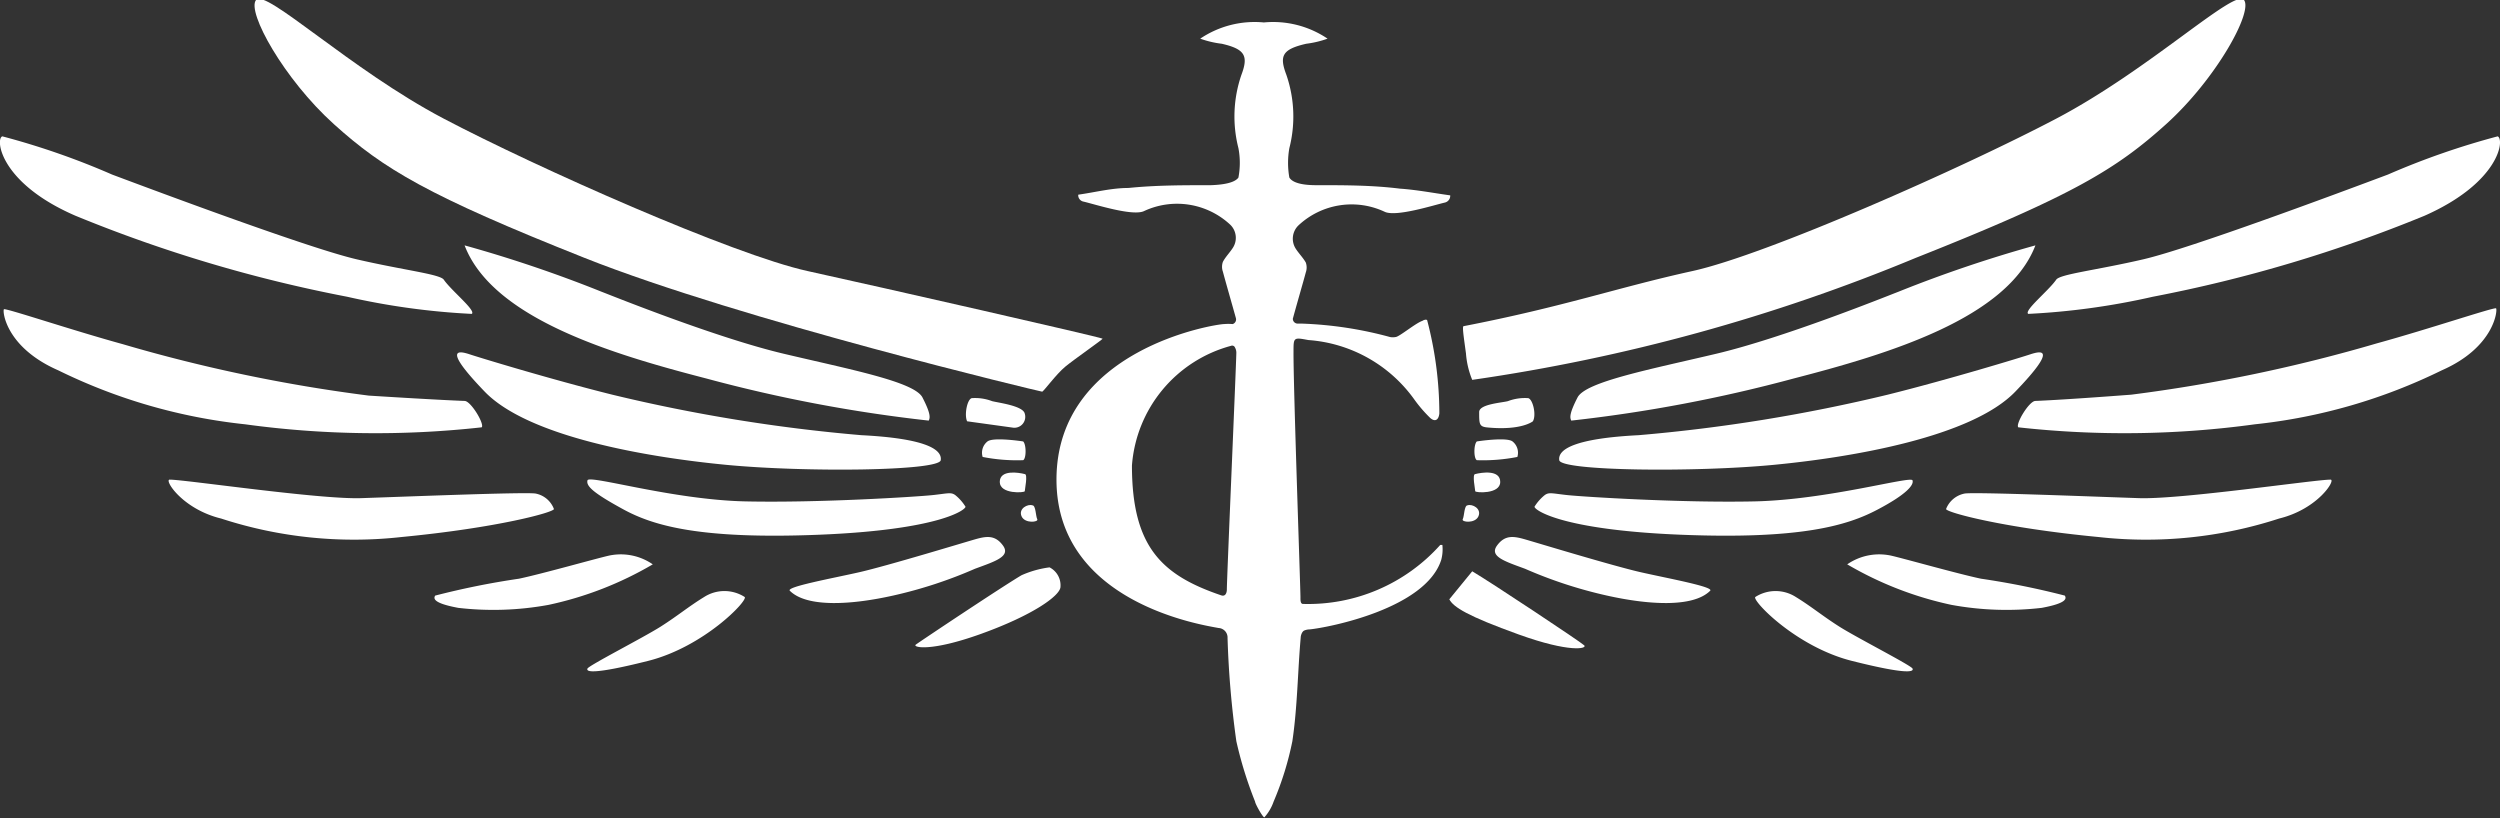
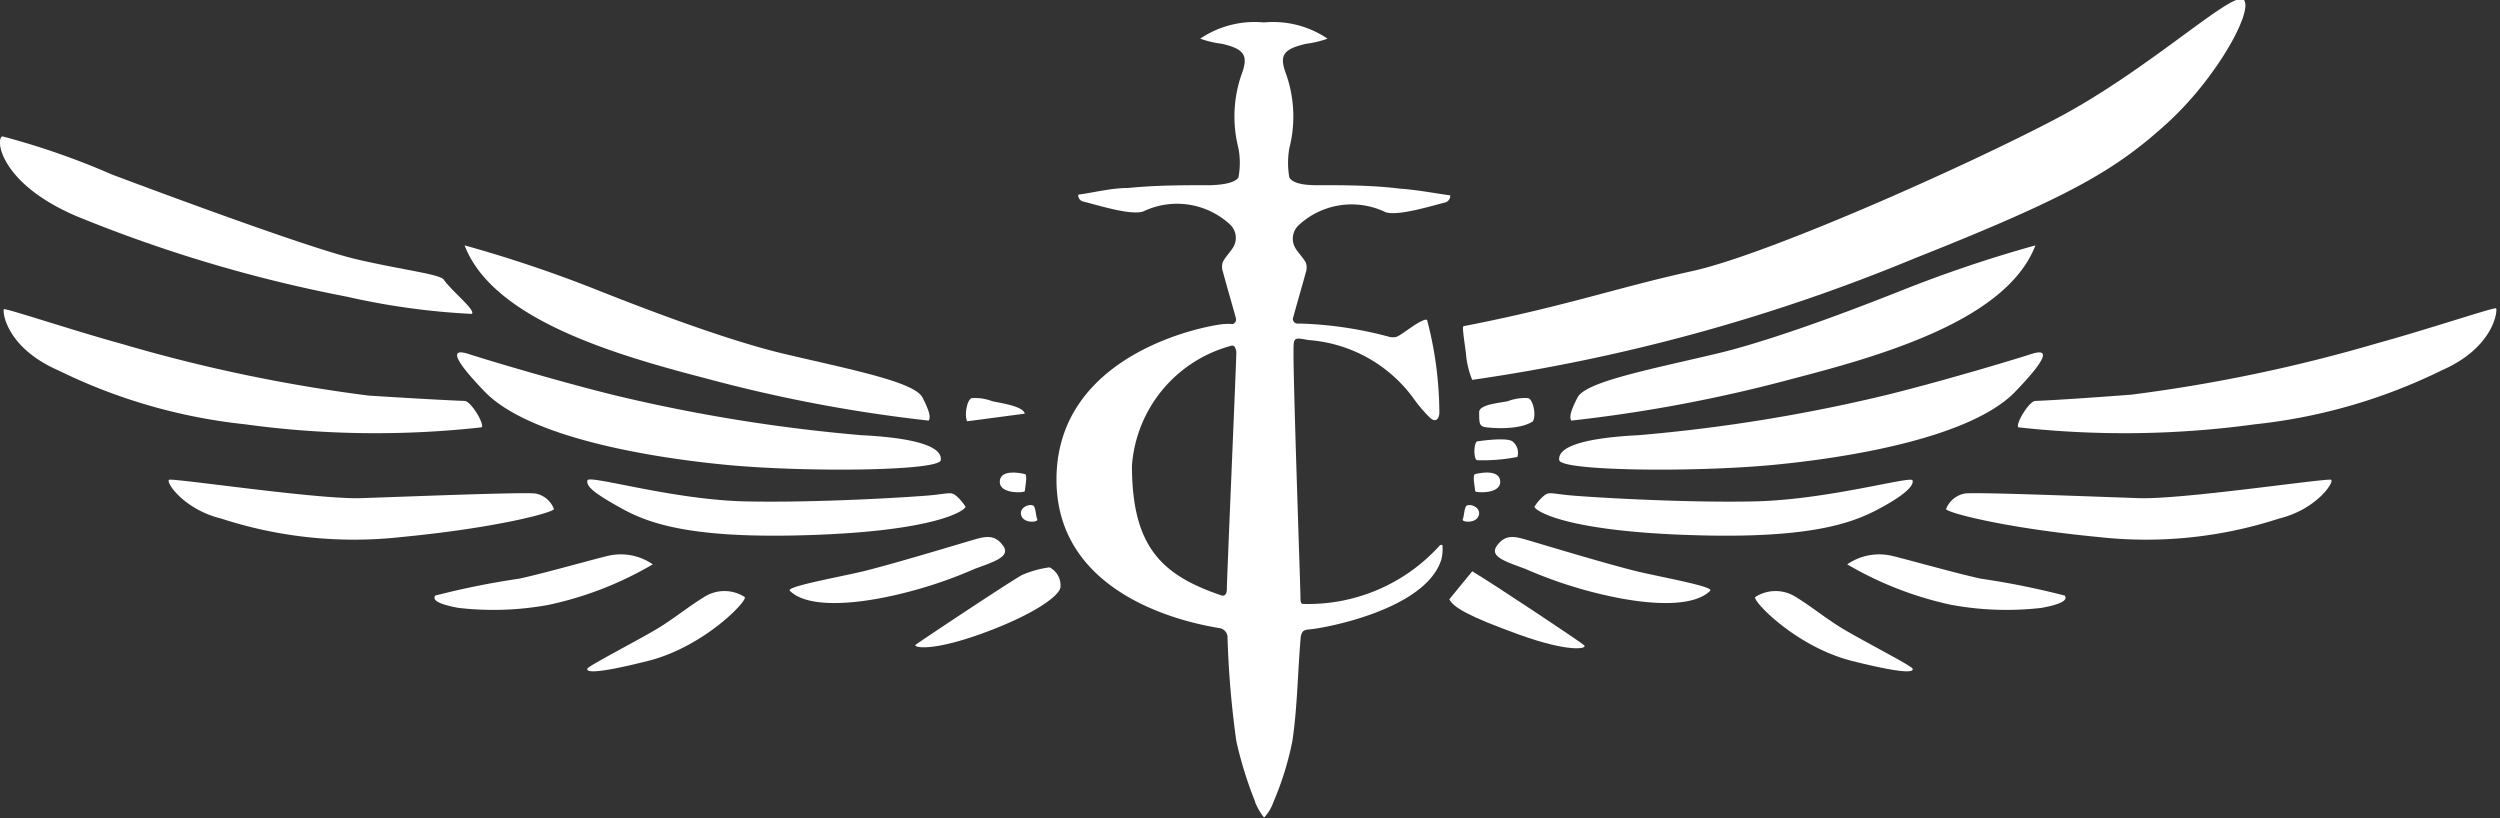
<svg xmlns="http://www.w3.org/2000/svg" viewBox="0 0 108 35.34" fill="white">
  <rect x="0" y="0" width="108" height="35.34" fill="#333333" stroke="none" />
  <path d="M56.9,8c-.25,0-1,0-1.2-.33a3.64,3.64,0,0,1,0-1.27,5.53,5.53,0,0,0-.13-3.17c-.31-.82-.18-1.1.86-1.34a4.25,4.25,0,0,0,.92-.22,4.2,4.2,0,0,0-2.75-.7,4.2,4.2,0,0,0-2.75.7,4.2,4.2,0,0,0,.93.22c1,.23,1.16.52.85,1.34a5.53,5.53,0,0,0-.13,3.17,3.41,3.41,0,0,1,0,1.27c-.2.29-.94.32-1.19.33-1.19,0-2.38,0-3.56.12-.73,0-1.45.19-2.17.29a.28.28,0,0,0,.23.3c.51.12,2.12.64,2.61.41a3.37,3.37,0,0,1,3.74.6.79.79,0,0,1,.09,1c-.13.2-.31.38-.42.59a.63.63,0,0,0,0,.43c.11.42.38,1.35.56,2a.21.21,0,0,1-.14.26h0a2.21,2.21,0,0,0-.37,0c-.37,0-7.24,1.08-7.24,6.72,0,5.38,6.46,6.3,7,6.41a.41.41,0,0,1,.39.43,40.87,40.87,0,0,0,.38,4.46,17.13,17.13,0,0,0,.81,2.61c0,.09.33.68.4.68a2,2,0,0,0,.4-.68,13.32,13.32,0,0,0,.81-2.61c.22-1.48.23-3,.36-4.47,0-.09.05-.26.15-.31a.64.64,0,0,1,.24-.05c.8-.08,5-.89,5.68-3a1.74,1.74,0,0,0,.05-.65l-.09,0a7.66,7.66,0,0,1-5.93,2.55c-.12,0-.11-.19-.11-.29,0-.39-.31-9.14-.3-10.6,0-.63,0-.63.64-.51a6.17,6.17,0,0,1,4.58,2.57,5.92,5.92,0,0,0,.69.8c.21.18.36.08.39-.2a15.94,15.94,0,0,0-.52-4c0-.08-.14-.05-.21,0-.3.1-1,.69-1.16.7a.65.65,0,0,1-.24,0,16.63,16.63,0,0,0-3.8-.58h-.19a.21.21,0,0,1-.21-.21s0,0,0,0c.19-.7.46-1.62.56-2a.64.64,0,0,0,0-.43c-.12-.21-.3-.39-.43-.59a.8.8,0,0,1,.1-1,3.36,3.36,0,0,1,3.74-.6c.49.23,2.09-.28,2.6-.4a.3.3,0,0,0,.23-.31c-.72-.1-1.44-.24-2.17-.29C59.27,8,58.08,8,56.9,8ZM53,25.46c0,.15-.06.32-.24.26-2.56-.87-3.86-2.08-3.86-5.61a5.8,5.8,0,0,1,4.28-5.17.13.13,0,0,1,.17.07.46.46,0,0,1,.06.23C53.39,16.1,53,25,53,25.46Z" />
-   <path d="M41.78,18.2c-.13-.27,0-.95.2-1a2.07,2.07,0,0,1,.88.13c.27.07,1.34.2,1.41.54a.47.47,0,0,1-.54.6Z" />
-   <path d="M44.2,19.07c.14.13.14.74,0,.81a7.67,7.67,0,0,1-1.75-.14.62.62,0,0,1,.21-.67C42.92,18.87,44.2,19.07,44.2,19.07Z" />
+   <path d="M41.78,18.2c-.13-.27,0-.95.2-1a2.07,2.07,0,0,1,.88.13c.27.07,1.34.2,1.41.54Z" />
  <path d="M44.27,20.48c.14,0,0,.67,0,.74s-1.08.14-1.08-.4S44,20.41,44.27,20.48Z" />
  <path d="M44.6,21.83c.15,0,.14.47.21.6s-.54.2-.68-.13S44.4,21.76,44.6,21.83Z" />
-   <path d="M47.63,14.63c.06,0-1.21.88-1.61,1.21s-.94,1.08-1,1.08-13-3.09-19.77-5.78S16.57,7.3,14.42,5.36,10.65.51,11.06,0,15.13,3,19.16,5.12,31.66,11,34.89,11.71,47.4,14.53,47.63,14.63Z" />
  <path d="M20.07,10.6a56.6,56.6,0,0,1,5.91,2c.67.26,5,2,7.87,2.68s5.65,1.21,6,1.89.34.87.27,1a63.63,63.63,0,0,1-9.61-1.82C26.45,15.3,21.28,13.76,20.07,10.6Z" />
  <path d="M.1,5.89C-.21,6,0,7.91,3.26,9.32A61.24,61.24,0,0,0,15,12.82a31.12,31.12,0,0,0,5.38.74c.2-.14-.88-1-1.21-1.48-.17-.24-1.75-.41-3.77-.88S7,8.35,4.84,7.54A32.74,32.74,0,0,0,.1,5.89Z" />
  <path d="M20.07,17.32c.27,0,.87,1,.74,1.14a41.48,41.48,0,0,1-10.22-.13A24,24,0,0,1,2.52,16C.23,15,.1,13.42.17,13.36s2.92.9,5.14,1.51a68.23,68.23,0,0,0,10.62,2.22C19.09,17.29,20.07,17.32,20.07,17.32Z" />
  <path d="M7.33,20.72c-.25,0,.54,1.27,2.22,1.68a18.51,18.51,0,0,0,7.79.8c4.17-.4,6.59-1.07,6.59-1.21a1.06,1.06,0,0,0-.8-.67c-.47-.07-5.72.14-7.53.2S8,20.72,7.33,20.72Z" />
  <path d="M28.2,24.38a15.12,15.12,0,0,1-4.5,1.75,13.18,13.18,0,0,1-3.9.13c-1.08-.2-1.08-.4-1-.53A34.23,34.23,0,0,1,22.42,25c1-.21,3.36-.88,3.9-1A2.43,2.43,0,0,1,28.2,24.38Z" />
  <path d="M32.17,25.79c.16.14-1.75,2.15-4.17,2.76s-2.69.47-2.62.33,2.42-1.34,3.16-1.81,1.21-.87,1.88-1.28A1.62,1.62,0,0,1,32.17,25.79Z" />
  <path d="M20.27,15.3c.32.11,3.49,1.08,6.18,1.75A71.59,71.59,0,0,0,37.21,18.8c2.76.14,3.5.61,3.43,1.08s-5.85.53-9.28.2-8.54-1.21-10.42-3.16S19.86,15.17,20.27,15.3Z" />
  <path d="M41.71,21.89c0,.14-1.14,1-6.32,1.21S28.2,22.7,26.92,22,25.31,21,25.38,20.75s3.66.84,6.82.91,7.4-.2,8.07-.27.81-.14,1,0A2,2,0,0,1,41.71,21.89Z" />
  <path d="M34.12,25.52c-.17-.17,1.81-.53,3-.8s4.51-1.28,5-1.42.87-.2,1.21.27-.34.68-1.21,1a19.29,19.29,0,0,1-3.5,1.15C36.81,26.13,34.86,26.26,34.12,25.52Z" />
  <path d="M44.13,24.85c-.8.47-4.43,2.89-4.57,3s.61.33,2.83-.47,3.36-1.62,3.42-2a.87.87,0,0,0-.47-.87A4.34,4.34,0,0,0,44.13,24.85Z" />
  <path d="M66.22,18.2c.16-.27,0-.95-.2-1a2.07,2.07,0,0,0-.88.13c-.27.07-1.24.13-1.24.47,0,.54,0,.64.4.67C65.74,18.6,66.22,18.2,66.22,18.2Z" />
  <path d="M63.8,19.07c-.14.13-.14.74,0,.81a7.67,7.67,0,0,0,1.75-.14.62.62,0,0,0-.21-.67C65.08,18.87,63.8,19.07,63.8,19.07Z" />
  <path d="M63.73,20.48c-.14,0,0,.67,0,.74s1.08.14,1.08-.4S64,20.41,63.73,20.48Z" />
  <path d="M63.4,21.83c-.15,0-.14.47-.21.6s.54.2.68-.13S63.6,21.76,63.4,21.83Z" />
  <path d="M63.23,14.09c-.07,0,0,.44.1,1.18a3.72,3.72,0,0,0,.27,1.14,79.35,79.35,0,0,0,19.16-5.27c6.79-2.69,8.67-3.84,10.82-5.78S97.34.51,96.94,0,92.87,3,88.84,5.12,76.34,11,73.11,11.71,67.56,13.25,63.23,14.09Z" />
  <path d="M87.93,10.6a56.6,56.6,0,0,0-5.91,2c-.67.26-5,2-7.87,2.68s-5.65,1.21-6,1.89-.34.87-.27,1a63.63,63.63,0,0,0,9.61-1.82C81.55,15.3,86.72,13.76,87.93,10.6Z" />
-   <path d="M107.9,5.89c.31.14.07,2-3.16,3.43A61.24,61.24,0,0,1,93,12.82a31.12,31.12,0,0,1-5.38.74c-.2-.14.88-1,1.21-1.48.17-.24,1.75-.41,3.77-.88S101,8.35,103.16,7.54A33.18,33.18,0,0,1,107.9,5.89Z" />
  <path d="M87.93,17.32c-.27,0-.87,1-.74,1.14a41.48,41.48,0,0,0,10.22-.13A24,24,0,0,0,105.48,16c2.29-1,2.42-2.62,2.35-2.68s-2.92.9-5.14,1.51a68.23,68.23,0,0,1-10.62,2.22C88.91,17.29,87.93,17.32,87.93,17.32Z" />
  <path d="M100.68,20.72c.24,0-.54,1.27-2.22,1.68a18.54,18.54,0,0,1-7.8.8c-4.17-.4-6.59-1.07-6.59-1.21a1.08,1.08,0,0,1,.81-.67c.47-.07,5.71.14,7.53.2S100,20.72,100.68,20.72Z" />
  <path d="M79.8,24.38a15.12,15.12,0,0,0,4.5,1.75,13.18,13.18,0,0,0,3.9.13c1.08-.2,1.08-.4,1-.53A34.23,34.23,0,0,0,85.58,25c-1-.21-3.36-.88-3.9-1A2.43,2.43,0,0,0,79.8,24.38Z" />
  <path d="M75.83,25.79c-.16.14,1.75,2.15,4.17,2.76s2.69.47,2.62.33-2.42-1.34-3.16-1.81-1.21-.87-1.88-1.28A1.62,1.62,0,0,0,75.83,25.79Z" />
  <path d="M87.73,15.3c-.32.11-3.49,1.08-6.18,1.75A71.59,71.59,0,0,1,70.79,18.8c-2.76.14-3.5.61-3.43,1.08s5.85.53,9.28.2,8.54-1.21,10.42-3.16S88.14,15.17,87.73,15.3Z" />
  <path d="M66.29,21.89c0,.14,1.14,1,6.32,1.21s7.19-.4,8.47-1.07,1.61-1.08,1.54-1.28-3.66.84-6.82.91-7.4-.2-8.07-.27-.81-.14-1,0A2,2,0,0,0,66.29,21.89Z" />
  <path d="M73.88,25.52c.17-.17-1.81-.53-3-.8s-4.51-1.28-5-1.42-.87-.2-1.21.27.34.68,1.21,1a19.29,19.29,0,0,0,3.5,1.15C71.19,26.13,73.14,26.26,73.88,25.52Z" />
  <path d="M63.6,24.68c.8.47,4.7,3.06,4.84,3.2s-.61.33-2.83-.47-2.82-1.18-3-1.52Z" />
</svg>